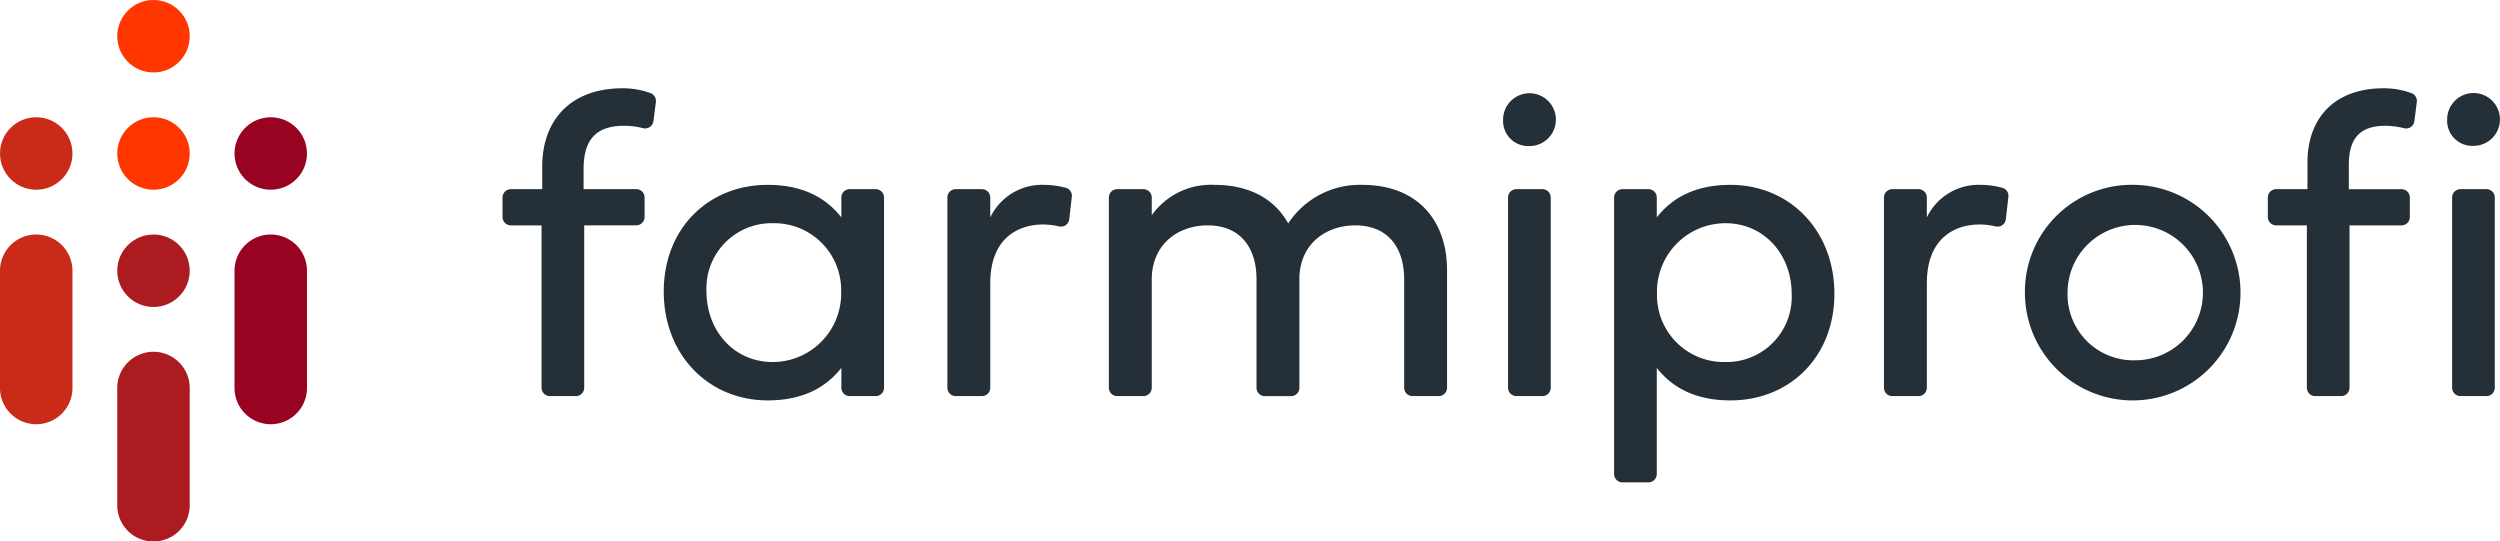
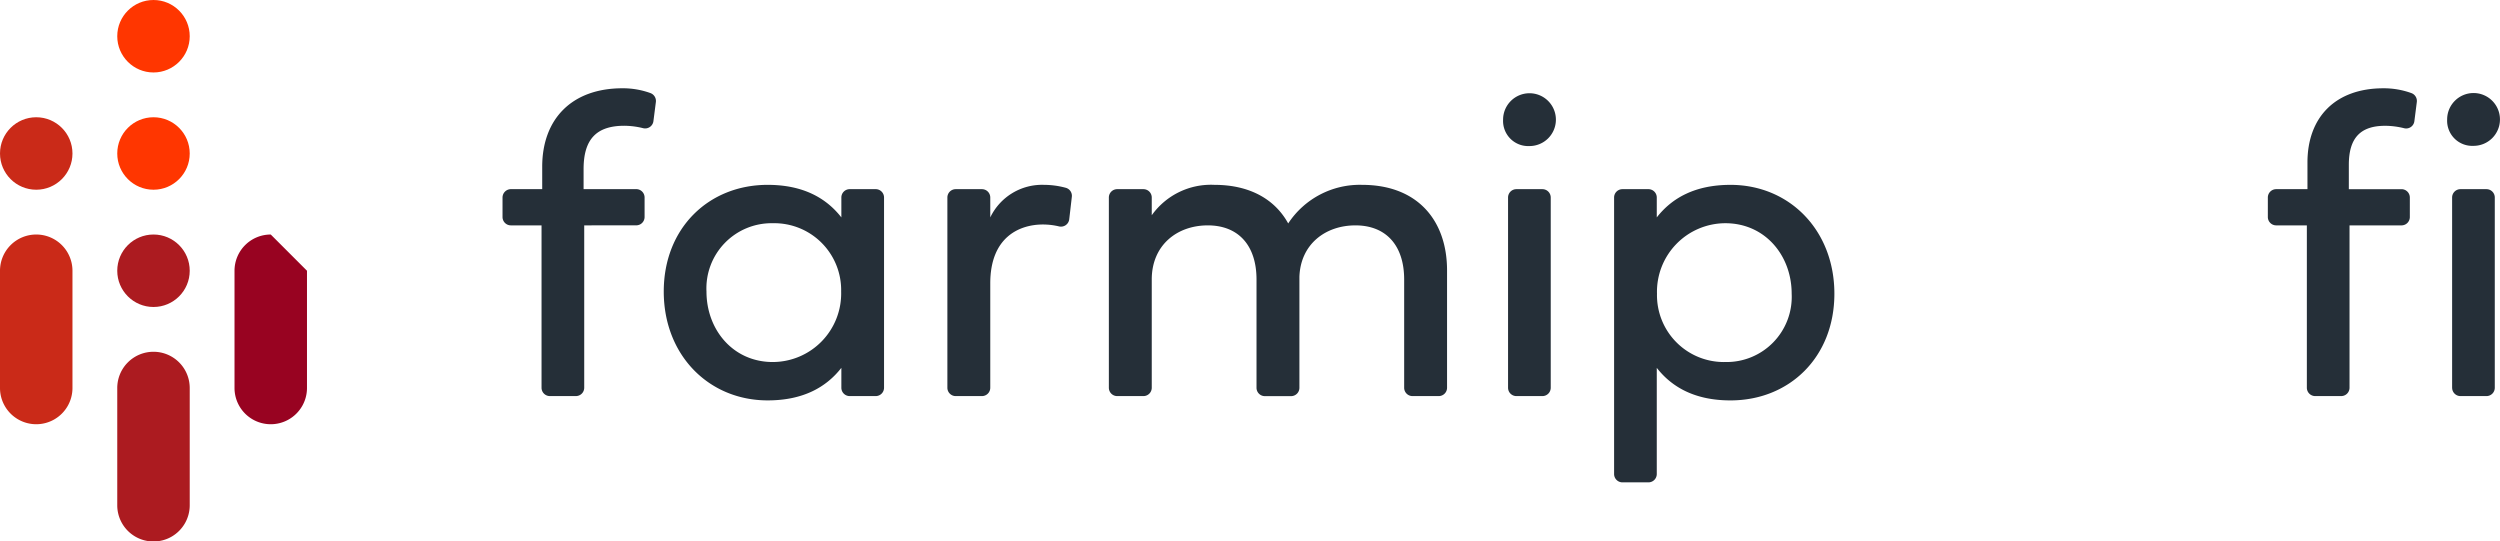
<svg xmlns="http://www.w3.org/2000/svg" width="263.767" height="57.13" viewBox="0 0 263.767 57.13">
  <g id="Group_1826" data-name="Group 1826" transform="translate(-207.091 -251.318)">
    <g id="Group_1820" data-name="Group 1820" transform="translate(207.091 251.318)">
      <circle id="Ellipse_4" data-name="Ellipse 4" cx="3.823" cy="3.823" r="3.823" transform="translate(0 12.371)" fill="#ca2a18" />
      <circle id="Ellipse_5" data-name="Ellipse 5" cx="3.823" cy="3.823" r="3.823" transform="translate(12.371 12.371)" fill="#ff3600" />
      <circle id="Ellipse_6" data-name="Ellipse 6" cx="3.823" cy="3.823" r="3.823" transform="translate(12.371)" fill="#ff3600" />
      <circle id="Ellipse_7" data-name="Ellipse 7" cx="3.823" cy="3.823" r="3.823" transform="translate(12.371 24.743)" fill="#ac1b20" />
-       <circle id="Ellipse_8" data-name="Ellipse 8" cx="3.823" cy="3.823" r="3.823" transform="translate(24.18 13.033) rotate(-9.217)" fill="#980321" />
      <path id="Path_1453" data-name="Path 1453" d="M210.914,291.44a3.823,3.823,0,0,0-3.823,3.823v12.37a3.823,3.823,0,1,0,7.646,0v-12.37A3.823,3.823,0,0,0,210.914,291.44Z" transform="translate(-207.091 -266.697)" fill="#ca2a18" />
      <path id="Path_1454" data-name="Path 1454" d="M230.974,311.5a3.823,3.823,0,0,0-3.823,3.823v12.371a3.823,3.823,0,0,0,7.646,0V315.322A3.823,3.823,0,0,0,230.974,311.5Z" transform="translate(-214.78 -274.386)" fill="#ac1b20" />
-       <path id="Path_1455" data-name="Path 1455" d="M251.035,291.44a3.823,3.823,0,0,0-3.823,3.823v12.37a3.823,3.823,0,1,0,7.646,0v-12.37A3.823,3.823,0,0,0,251.035,291.44Z" transform="translate(-222.469 -266.697)" fill="#980321" />
+       <path id="Path_1455" data-name="Path 1455" d="M251.035,291.44a3.823,3.823,0,0,0-3.823,3.823v12.37a3.823,3.823,0,1,0,7.646,0v-12.37Z" transform="translate(-222.469 -266.697)" fill="#980321" />
    </g>
    <g id="Group_1821" data-name="Group 1821" transform="translate(260.11 260.633)">
      <path id="Path_1456" data-name="Path 1456" d="M301.683,280.886v17.131a.88.88,0,0,1-.881.88H298.06a.88.88,0,0,1-.88-.88V280.886h-3.236a.88.88,0,0,1-.88-.88v-2.054a.887.887,0,0,1,.887-.887h3.3V274.7c0-5.049,3.138-8.278,8.46-8.278a8.528,8.528,0,0,1,2.957.506.886.886,0,0,1,.575.945l-.258,2.013a.879.879,0,0,1-1.077.749,8.416,8.416,0,0,0-1.992-.258c-2.934,0-4.3,1.41-4.3,4.571v2.115h5.556a.88.88,0,0,1,.88.88v2.06a.88.88,0,0,1-.88.88Z" transform="translate(-293.063 -266.423)" fill="#252f38" />
      <path id="Path_1457" data-name="Path 1457" d="M320.647,294.2c0-6.708,4.753-11.257,10.962-11.257,3.707,0,6.163,1.365,7.777,3.434v-2.1a.88.88,0,0,1,.881-.88h2.742a.88.88,0,0,1,.88.88V304.35a.88.88,0,0,1-.88.88h-2.742a.88.88,0,0,1-.881-.88v-2.1c-1.614,2.07-4.07,3.434-7.777,3.434C325.4,305.684,320.647,300.909,320.647,294.2Zm11.508-7.209a6.876,6.876,0,0,0-7,7.209c0,4.025,2.8,7.436,7,7.436a7.233,7.233,0,0,0,7.209-7.436A7.057,7.057,0,0,0,332.155,286.991Z" transform="translate(-303.636 -272.755)" fill="#252f38" />
      <path id="Path_1458" data-name="Path 1458" d="M373.7,286.377a6.056,6.056,0,0,1,5.685-3.434,8.817,8.817,0,0,1,2.279.31.877.877,0,0,1,.641.95l-.274,2.37a.879.879,0,0,1-1.083.753,7.29,7.29,0,0,0-1.7-.2c-2.411,0-5.549,1.273-5.549,6.208V304.35a.88.88,0,0,1-.88.88h-2.765a.88.88,0,0,1-.88-.88V284.278a.88.88,0,0,1,.88-.88h2.765a.88.88,0,0,1,.88.88Z" transform="translate(-322.238 -272.755)" fill="#252f38" />
      <path id="Path_1459" data-name="Path 1459" d="M415.719,287.014a9.035,9.035,0,0,1,7.8-4.071c5.822,0,8.96,3.73,8.96,9.028V304.35a.88.88,0,0,1-.88.88h-2.765a.88.88,0,0,1-.88-.88V292.927c0-3.616-1.933-5.708-5.14-5.708-3.183,0-5.8,2-5.912,5.436v11.7a.88.88,0,0,1-.881.88h-2.765a.88.88,0,0,1-.88-.88V292.927c0-3.616-1.933-5.708-5.14-5.708-3.252,0-5.913,2.092-5.913,5.708V304.35a.88.88,0,0,1-.88.88h-2.765a.88.88,0,0,1-.881-.88V284.278a.88.88,0,0,1,.881-.88h2.765a.88.88,0,0,1,.88.88v1.872a7.664,7.664,0,0,1,6.618-3.207C411.693,282.943,414.331,284.49,415.719,287.014Z" transform="translate(-332.824 -272.755)" fill="#252f38" />
      <path id="Path_1460" data-name="Path 1460" d="M464.244,270.083a2.786,2.786,0,1,1,2.775,2.774A2.65,2.65,0,0,1,464.244,270.083Zm.524,28.274V278.285a.88.88,0,0,1,.88-.88h2.743a.88.88,0,0,1,.88.88v20.072a.88.88,0,0,1-.88.88h-2.743A.88.88,0,0,1,464.768,298.357Z" transform="translate(-358.677 -266.762)" fill="#252f38" />
      <path id="Path_1461" data-name="Path 1461" d="M506.478,294.428c0,6.708-4.753,11.257-10.962,11.257-3.707,0-6.163-1.364-7.777-3.434v11.2a.88.88,0,0,1-.881.881h-2.742a.88.88,0,0,1-.88-.881V284.278a.88.88,0,0,1,.88-.88h2.742a.88.88,0,0,1,.881.88v2.1c1.614-2.07,4.07-3.434,7.777-3.434C501.725,282.943,506.478,287.719,506.478,294.428Zm-11.507,7.208a6.875,6.875,0,0,0,7-7.208c0-4.025-2.8-7.437-7-7.437a7.233,7.233,0,0,0-7.209,7.437A7.056,7.056,0,0,0,494.971,301.636Z" transform="translate(-365.957 -272.755)" fill="#252f38" />
-       <path id="Path_1462" data-name="Path 1462" d="M533.931,286.377a6.055,6.055,0,0,1,5.685-3.434,8.823,8.823,0,0,1,2.279.31.877.877,0,0,1,.64.95l-.273,2.37a.879.879,0,0,1-1.083.753,7.294,7.294,0,0,0-1.7-.2c-2.411,0-5.549,1.273-5.549,6.208V304.35a.88.88,0,0,1-.88.88h-2.765a.88.88,0,0,1-.88-.88V284.278a.88.88,0,0,1,.88-.88h2.765a.88.88,0,0,1,.88.88Z" transform="translate(-383.654 -272.755)" fill="#252f38" />
-       <path id="Path_1463" data-name="Path 1463" d="M565.121,282.943a11.373,11.373,0,1,1-11.6,11.371A11.272,11.272,0,0,1,565.121,282.943Zm0,18.511a7.141,7.141,0,1,0-7.1-7.14A6.947,6.947,0,0,0,565.121,301.454Z" transform="translate(-392.898 -272.755)" fill="#252f38" />
      <path id="Path_1464" data-name="Path 1464" d="M603.7,280.886v17.131a.88.88,0,0,1-.88.88h-2.742a.88.88,0,0,1-.88-.88V280.886h-3.236a.88.88,0,0,1-.88-.88v-2.06a.88.88,0,0,1,.88-.88h3.3v-2.82c0-4.776,2.956-7.823,8.005-7.823a8.532,8.532,0,0,1,2.961.508.882.882,0,0,1,.572.94l-.259,2.023a.874.874,0,0,1-1.071.745,8.453,8.453,0,0,0-2-.259c-2.615,0-3.843,1.274-3.843,4.117v2.57h5.556a.88.88,0,0,1,.88.88v2.06a.88.88,0,0,1-.88.88ZM614,269.721a2.786,2.786,0,1,1,2.775,2.775A2.651,2.651,0,0,1,614,269.721Zm.524,28.3V277.946a.88.88,0,0,1,.88-.88h2.742a.88.88,0,0,1,.88.88v20.072a.88.88,0,0,1-.88.88h-2.742A.88.88,0,0,1,614.527,298.018Z" transform="translate(-408.828 -266.423)" fill="#252f38" />
    </g>
  </g>
</svg>